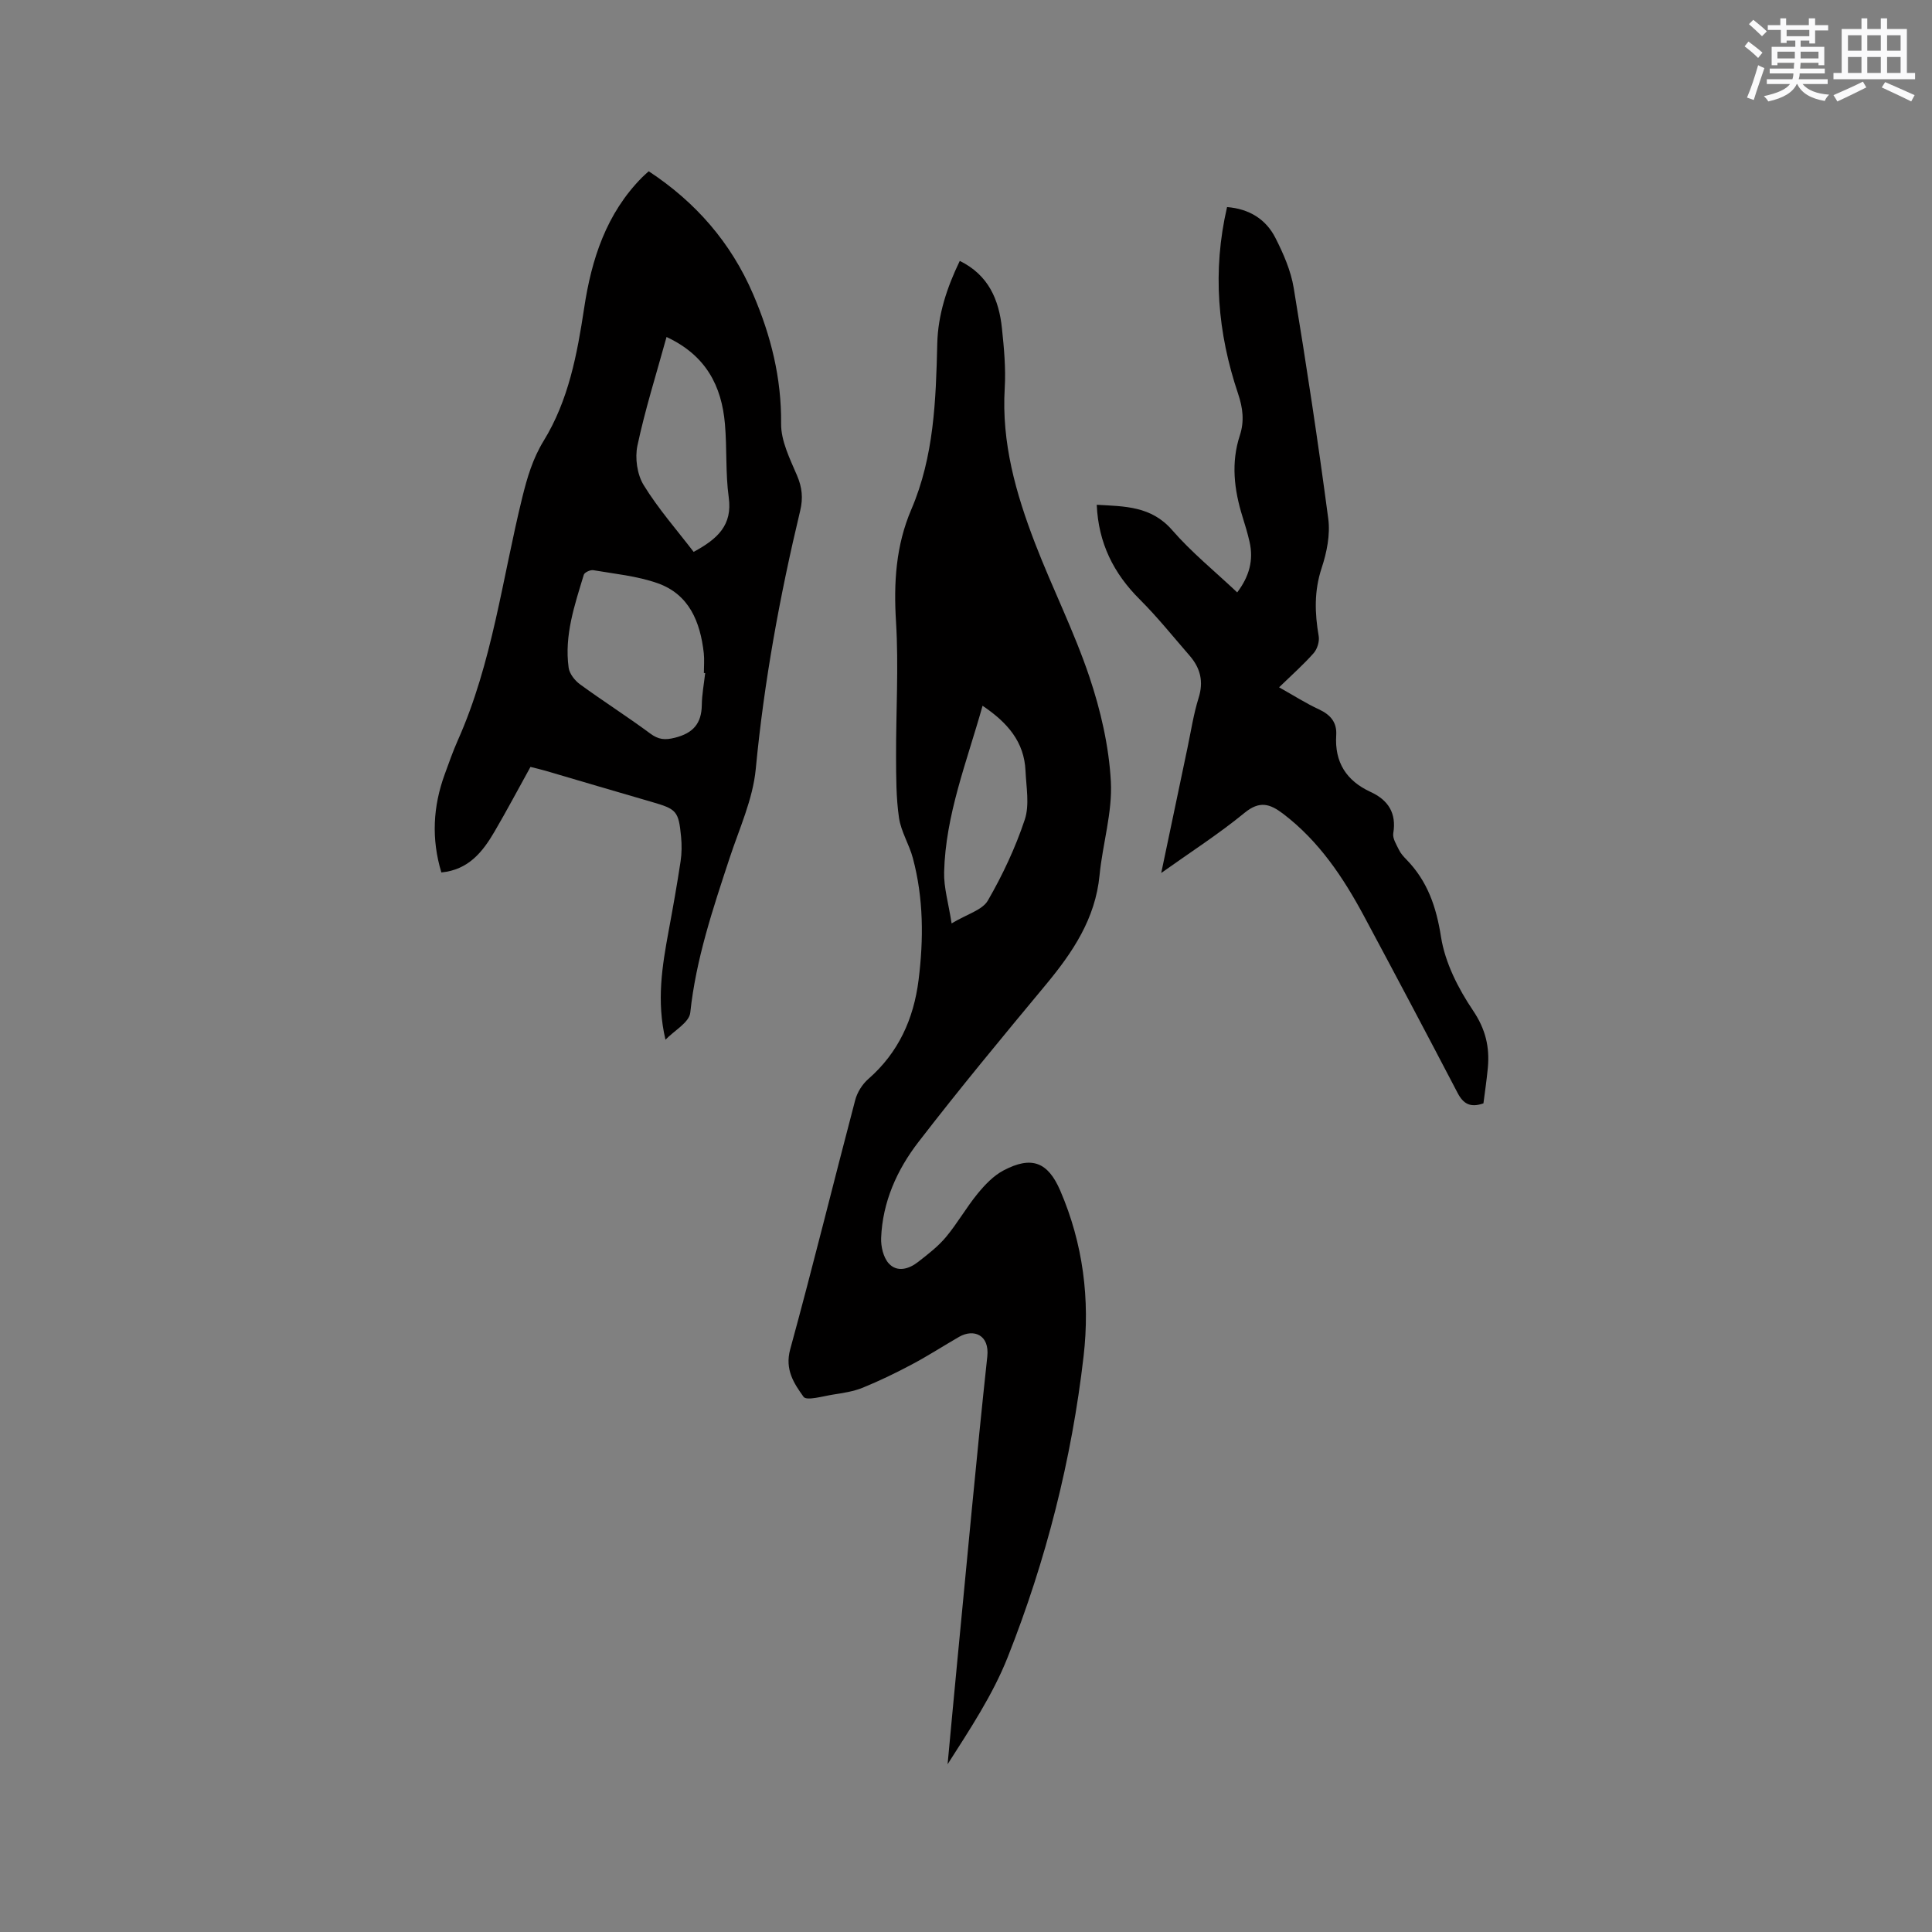
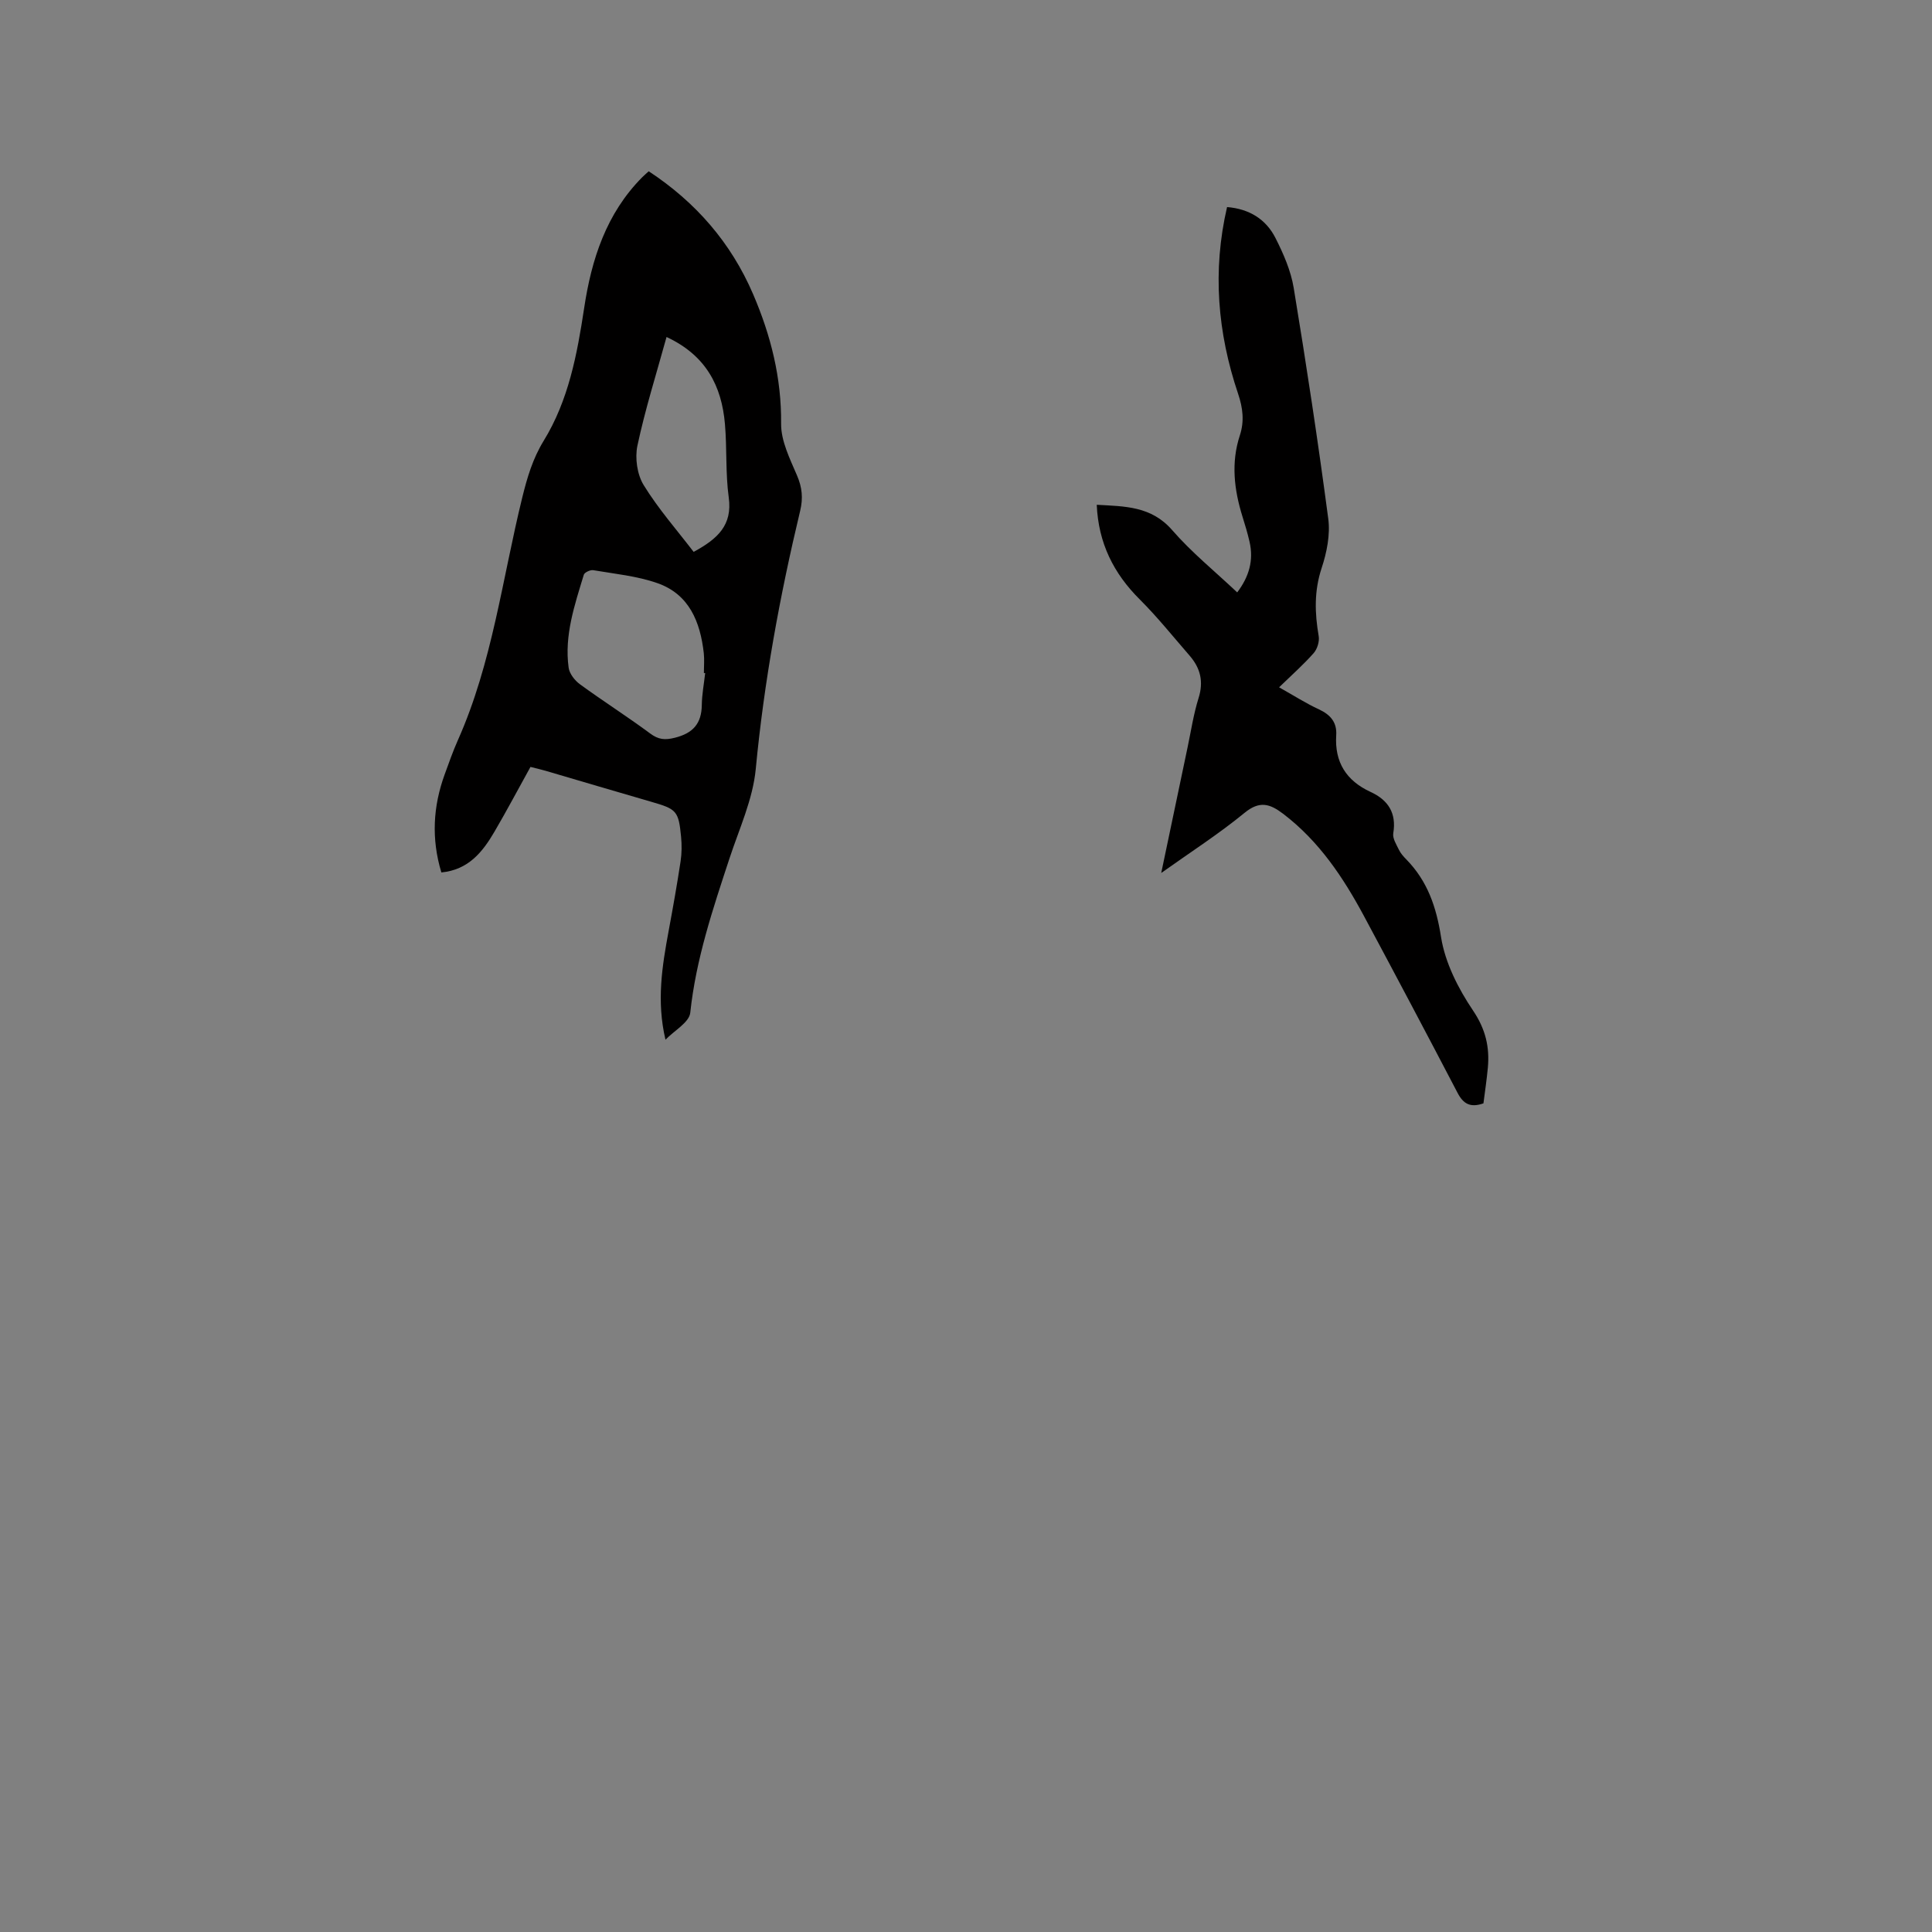
<svg xmlns="http://www.w3.org/2000/svg" enable-background="new 0 0 400 400" viewBox="0 0 400 400">
  <rect x="0" y="0" width="400" height="400" fill="#808080" stroke="none" />
  <g fill="#010000">
-     <path d="m198.71 54.02c5.94 2.91 8.11 8.01 8.73 13.94.43 4.1.82 8.27.58 12.38-.69 11.3 2.31 21.84 6.28 32.15 3.57 9.28 8.08 18.21 11.24 27.62 2.34 6.96 4.05 14.37 4.45 21.67.35 6.41-1.71 12.93-2.34 19.43-.87 9.01-5.56 15.96-11.11 22.65-8.94 10.76-17.87 21.53-26.4 32.6-4.43 5.74-7.42 12.4-7.71 19.84-.07 1.77.45 4.04 1.58 5.28 1.72 1.89 4.17 1.18 6.06-.3 2.04-1.59 4.14-3.2 5.78-5.16 2.37-2.84 4.21-6.12 6.55-8.98 1.51-1.84 3.28-3.71 5.34-4.8 5.83-3.08 9.21-1.79 11.78 4.18 4.72 10.96 6.18 22.49 4.83 34.24-2.47 21.45-7.77 42.29-15.71 62.33-3.09 7.8-7.83 14.94-12.45 22.18.66-7.05 1.31-14.11 1.99-21.16 2.04-21.09 3.96-42.2 6.23-63.27.48-4.48-2.82-5.8-5.86-4.05-3.25 1.88-6.41 3.92-9.72 5.68-3.32 1.77-6.73 3.42-10.21 4.84-1.94.79-4.09 1.1-6.18 1.43-2.08.33-5.45 1.32-6.07.46-1.97-2.74-3.92-5.64-2.77-9.83 4.7-17.15 8.93-34.42 13.46-51.61.42-1.6 1.47-3.28 2.72-4.37 6.25-5.46 9.39-12.45 10.4-20.48 1.06-8.47 1.04-16.93-1.18-25.24-.75-2.84-2.45-5.48-2.87-8.34-.61-4.16-.59-8.44-.61-12.67-.03-9.31.56-18.64-.01-27.91-.5-8.09-.04-15.79 3.17-23.28 4.7-10.96 5.09-22.61 5.37-34.3.14-6 1.99-11.62 4.66-17.15zm-1.69 137.16c3.23-1.94 6.37-2.76 7.51-4.74 3.06-5.3 5.71-10.95 7.64-16.75 1.01-3.05.3-6.72.15-10.09-.26-6.02-3.73-10-8.89-13.48-3.26 11.62-7.67 22.58-7.96 34.47-.08 3.17.9 6.37 1.55 10.59z" />
    <path d="m137.78 215.26c-1.89-8.02-.68-15.29.66-22.55.89-4.79 1.74-9.58 2.47-14.39.25-1.66.26-3.39.1-5.07-.51-5.36-.94-5.74-6.14-7.24-7.32-2.11-14.62-4.29-21.93-6.43-.99-.29-2.01-.52-3.11-.8-2.53 4.56-4.9 9.05-7.46 13.42-2.45 4.19-5.38 7.89-10.99 8.43-2.1-6.95-1.73-13.65.68-20.28.87-2.39 1.71-4.79 2.74-7.11 7.14-16.03 9.19-33.42 13.33-50.24 1.02-4.13 2.16-8.03 4.44-11.75 5.14-8.37 6.92-17.88 8.37-27.45 1.52-10.12 4.58-19.6 12.03-27.11.37-.37.77-.71 1.34-1.23 9.72 6.39 17.03 14.77 21.62 25.46 3.67 8.54 5.88 17.33 5.79 26.79-.04 3.57 1.82 7.28 3.29 10.72 1.07 2.49 1.28 4.7.66 7.31-4.22 17.62-7.48 35.39-9.2 53.48-.6 6.29-3.43 12.39-5.44 18.51-3.44 10.46-6.95 20.87-8.12 31.95-.22 2.01-3.35 3.72-5.13 5.58zm8.22-75.9c-.09-.01-.18-.01-.27-.02 0-1.38.13-2.77-.02-4.13-.73-6.46-3.02-12.18-9.61-14.48-4.22-1.48-8.82-1.92-13.28-2.68-.6-.1-1.81.46-1.95.95-1.9 6.27-4.06 12.55-3.14 19.24.17 1.24 1.27 2.65 2.34 3.43 4.78 3.49 9.79 6.67 14.54 10.19 1.72 1.28 3.05 1.4 5.12.88 3.75-.94 5.52-2.93 5.57-6.77.03-2.2.45-4.4.7-6.61zm-8-69.59c-2.15 7.79-4.45 15.07-6.03 22.5-.54 2.56-.06 5.97 1.3 8.17 3.01 4.9 6.87 9.29 10.34 13.82 5-2.7 8.05-5.55 7.27-11.25-.69-5.02-.35-10.17-.79-15.23-.68-7.86-3.91-14.2-12.09-18.01z" />
    <path d="m264.82 142.3c3.12 1.75 5.61 3.35 8.28 4.58 2.39 1.11 3.72 2.71 3.55 5.33-.36 5.59 2.08 9.43 7.11 11.75 3.65 1.68 5.4 4.37 4.7 8.57-.17 1.05.65 2.33 1.18 3.42.36.75.96 1.41 1.55 2.01 4.36 4.48 6.18 9.78 7.16 16.04.84 5.32 3.56 10.67 6.62 15.21 2.61 3.87 3.47 7.57 3.07 11.89-.24 2.51-.61 5-.91 7.34-2.75.96-4.19.07-5.36-2.18-6.37-12.2-12.82-24.37-19.32-36.5-4.33-8.08-9.36-15.63-16.81-21.29-2.73-2.07-4.86-2.73-7.97-.18-5.3 4.35-11.11 8.08-17.25 12.45 1.9-9.08 3.67-17.53 5.45-25.98.72-3.42 1.24-6.91 2.28-10.23 1.08-3.42.38-6.21-1.85-8.78-3.4-3.91-6.65-7.98-10.31-11.63-5.43-5.4-8.58-11.68-8.92-19.61 5.82.33 11.29.26 15.62 5.25 4.01 4.61 8.83 8.52 13.46 12.89 2.47-3.27 3.44-6.66 2.55-10.5-.4-1.75-.92-3.48-1.46-5.2-1.73-5.56-2.4-11.15-.54-16.82.96-2.93.62-5.69-.37-8.62-4.24-12.59-5.35-25.41-2.28-38.64 4.59.37 8.04 2.51 10.01 6.38 1.66 3.27 3.2 6.79 3.79 10.37 2.62 15.88 5.04 31.8 7.15 47.76.44 3.31-.3 7-1.37 10.23-1.57 4.75-1.43 9.32-.61 14.09.19 1.1-.29 2.66-1.03 3.51-2.1 2.38-4.49 4.49-7.17 7.09z" />
  </g>
-   <path d="m361.2 9.6.8-1c.9.7 1.9 1.4 2.9 2.3l-.9 1.1c-1-1-2-1.8-2.8-2.4zm.5 10.6c.9-2.1 1.6-4.3 2.3-6.7.4.2.8.4 1.3.6-.7 2.1-1.5 4.3-2.2 6.6zm.4-15.2.9-.9c1 .8 2 1.6 2.8 2.4l-1 1c-.9-.9-1.8-1.7-2.7-2.5zm12.5-1.2h1.2v1.4h2.7v1.1h-2.7v2.7h-1.2v-.6h-1.8v1.3h4.9v3.8h-1.2v-.5h-3.7c0 .4-.1.9-.1 1.2h5.1v1h-5.2c0 .5-.1.9-.2 1.2h6v1h-5.2c1.1 1.3 2.9 2 5.5 2.2-.4.4-.7.8-.9 1.3-2.9-.5-4.8-1.6-5.7-3.5h-.1c-.8 1.7-2.7 2.9-5.9 3.6-.2-.4-.6-.8-.9-1.1 2.8-.6 4.6-1.4 5.4-2.5h-4.8v-1h5.3c.1-.3.2-.7.2-1.2h-4.9v-1h5c0-.4 0-.8.1-1.2h-3.5v.5h-1.2v-3.8h4.9v-1.3h-1.8v.5h-1.2v-2.7h-2.7v-1h2.6v-1.4h1.2v1.4h4.7v-1.4zm-6.6 8.3h3.6c0-.4 0-.9 0-1.4h-3.6zm1.9-4.6h4.7v-1.3h-4.7zm6.6 3.2h-3.7v1.4h3.7z" fill="#fafafb" />
-   <path d="m385.3 3.8h1.3v2.2h2.8v-2.2h1.3v2.2h4.1v9.1h1.7v1.3h-16.9v-1.3h1.7v-9.1h4.1v-2.2zm.4 13.1.7 1.2c-1.8.9-3.8 1.9-6 2.9-.2-.4-.5-.8-.8-1.3 2.3-1 4.3-1.9 6.1-2.8zm-3.1-6.4h2.8v-3.2h-2.8zm0 4.6h2.8v-3.3h-2.8zm4-4.6h2.8v-3.2h-2.8zm0 4.6h2.8v-3.3h-2.8zm3.7 1.9c2.1.9 4.1 1.8 6.1 2.7l-.7 1.3c-2.2-1.1-4.2-2-6.1-2.9zm3.2-9.7h-2.8v3.2h2.8zm-2.8 7.8h2.8v-3.3h-2.8z" fill="#fafafb" />
</svg>